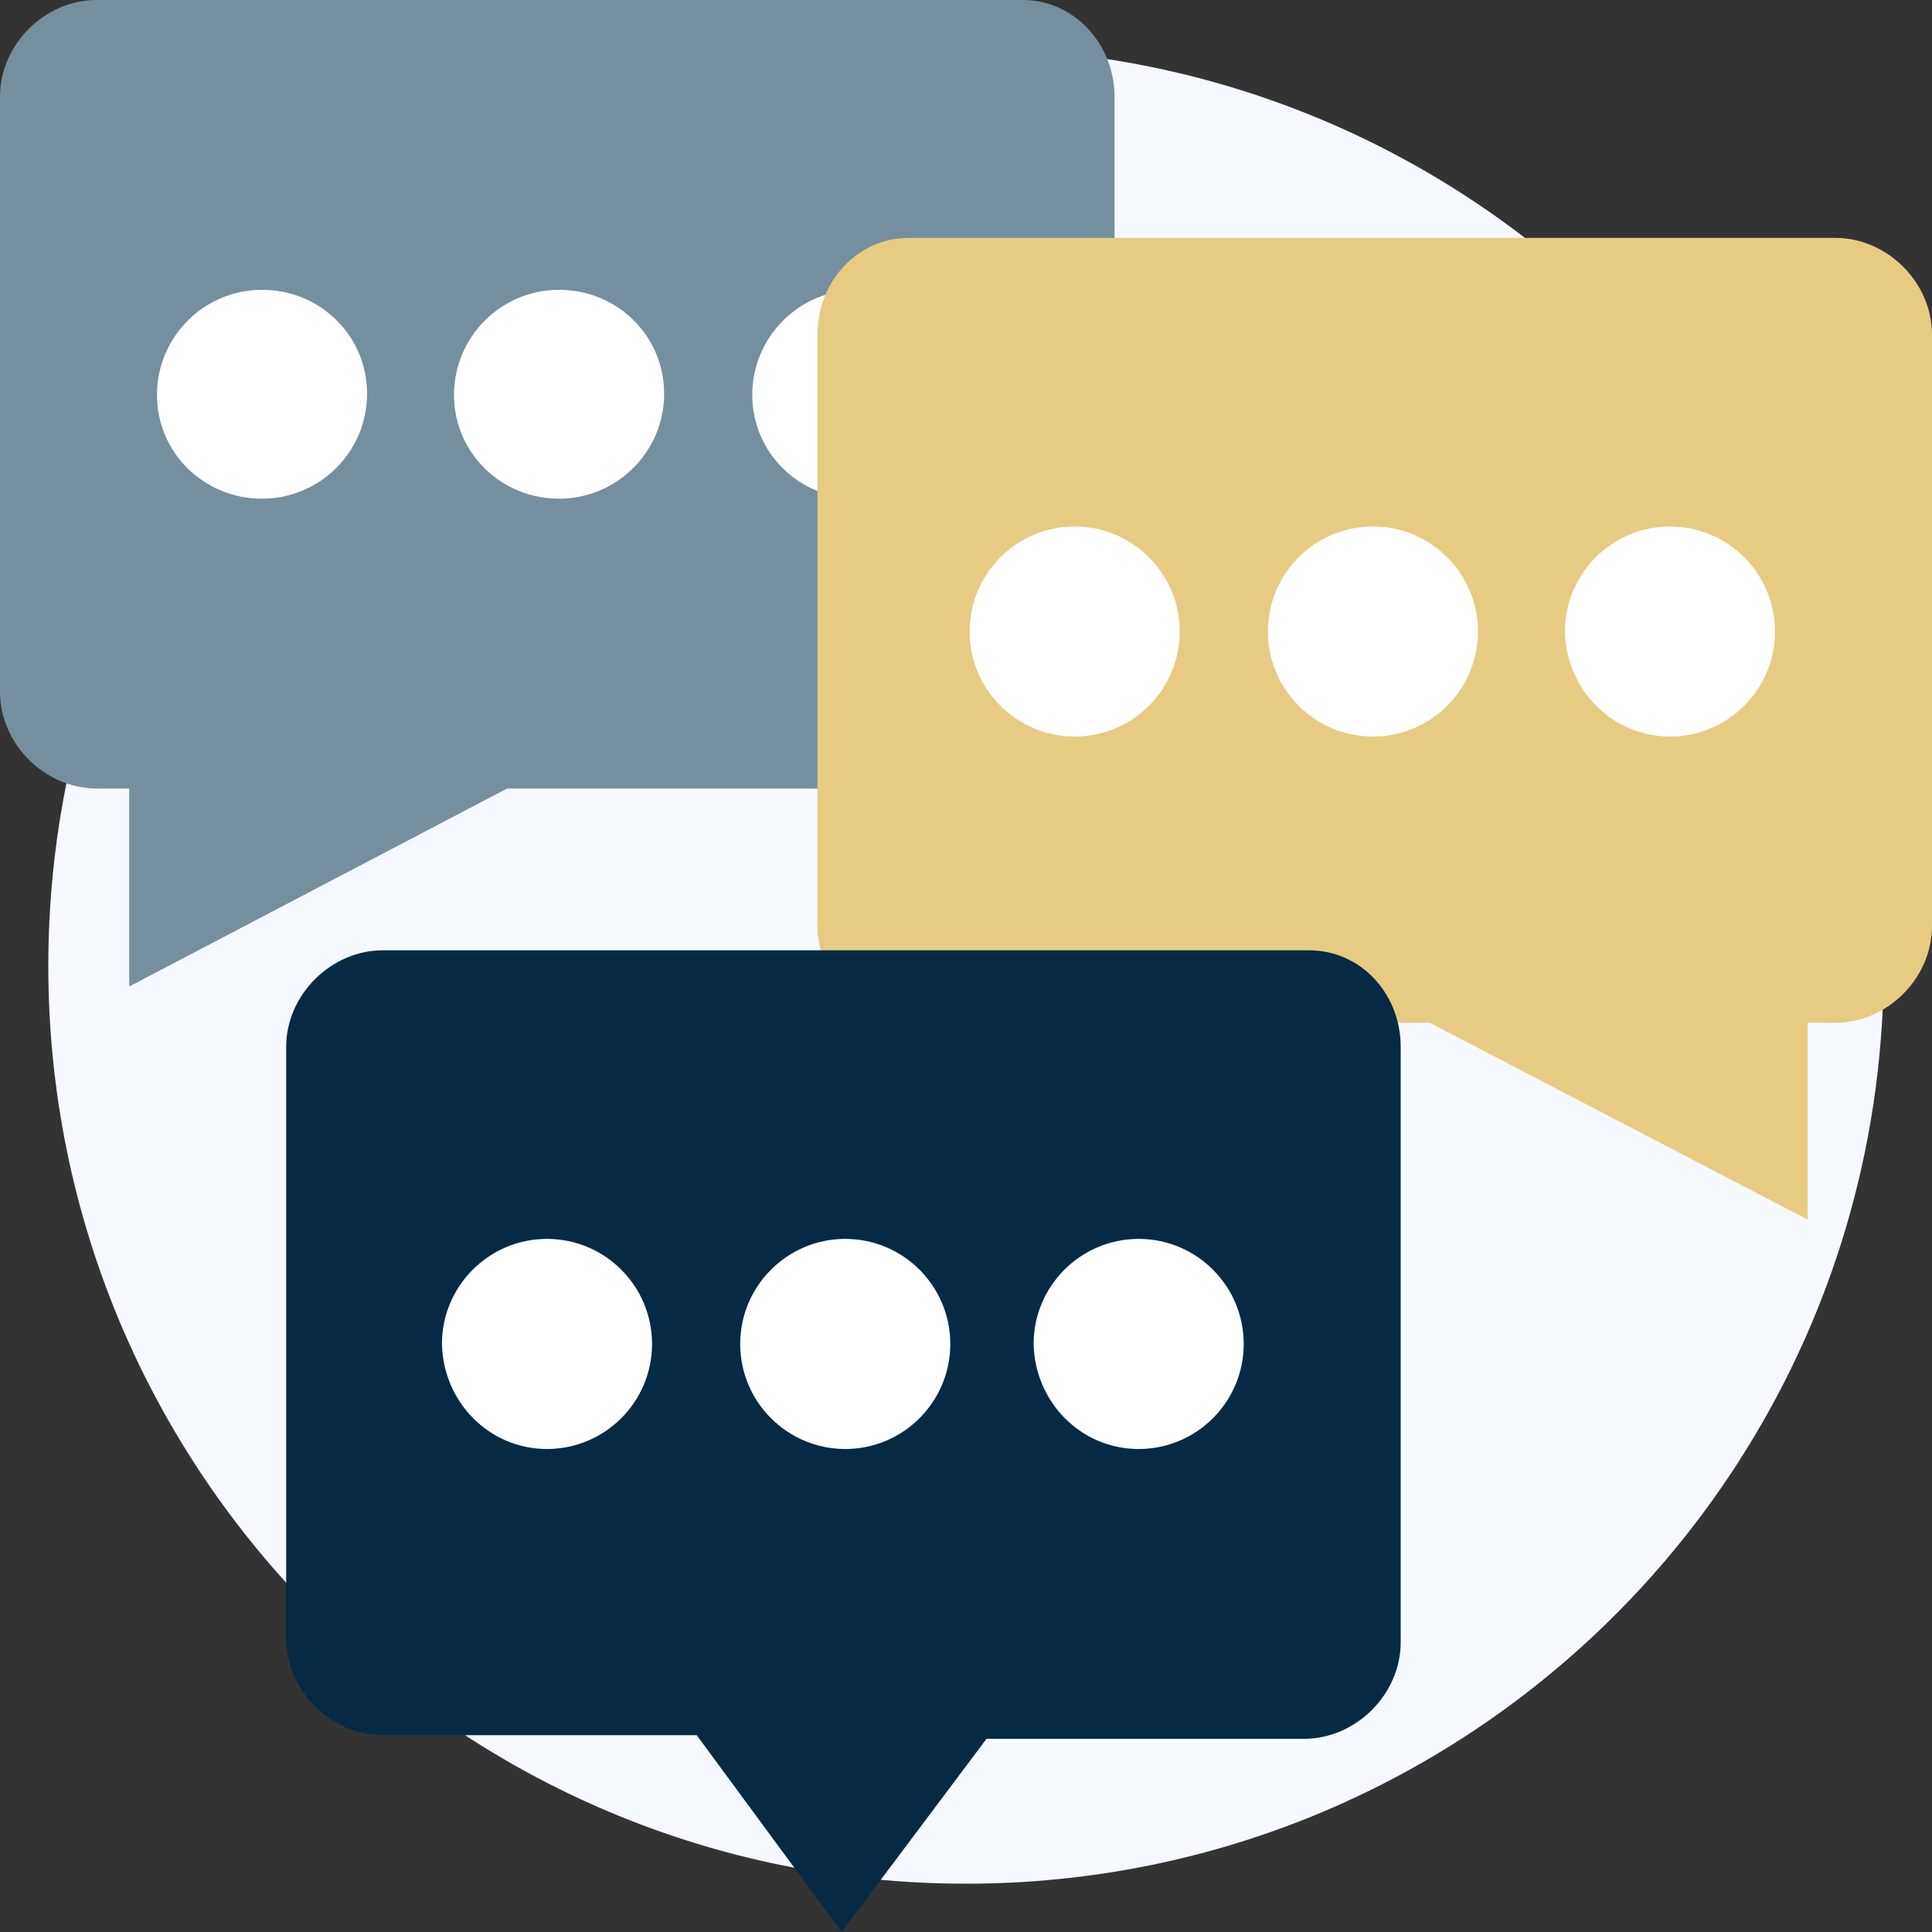
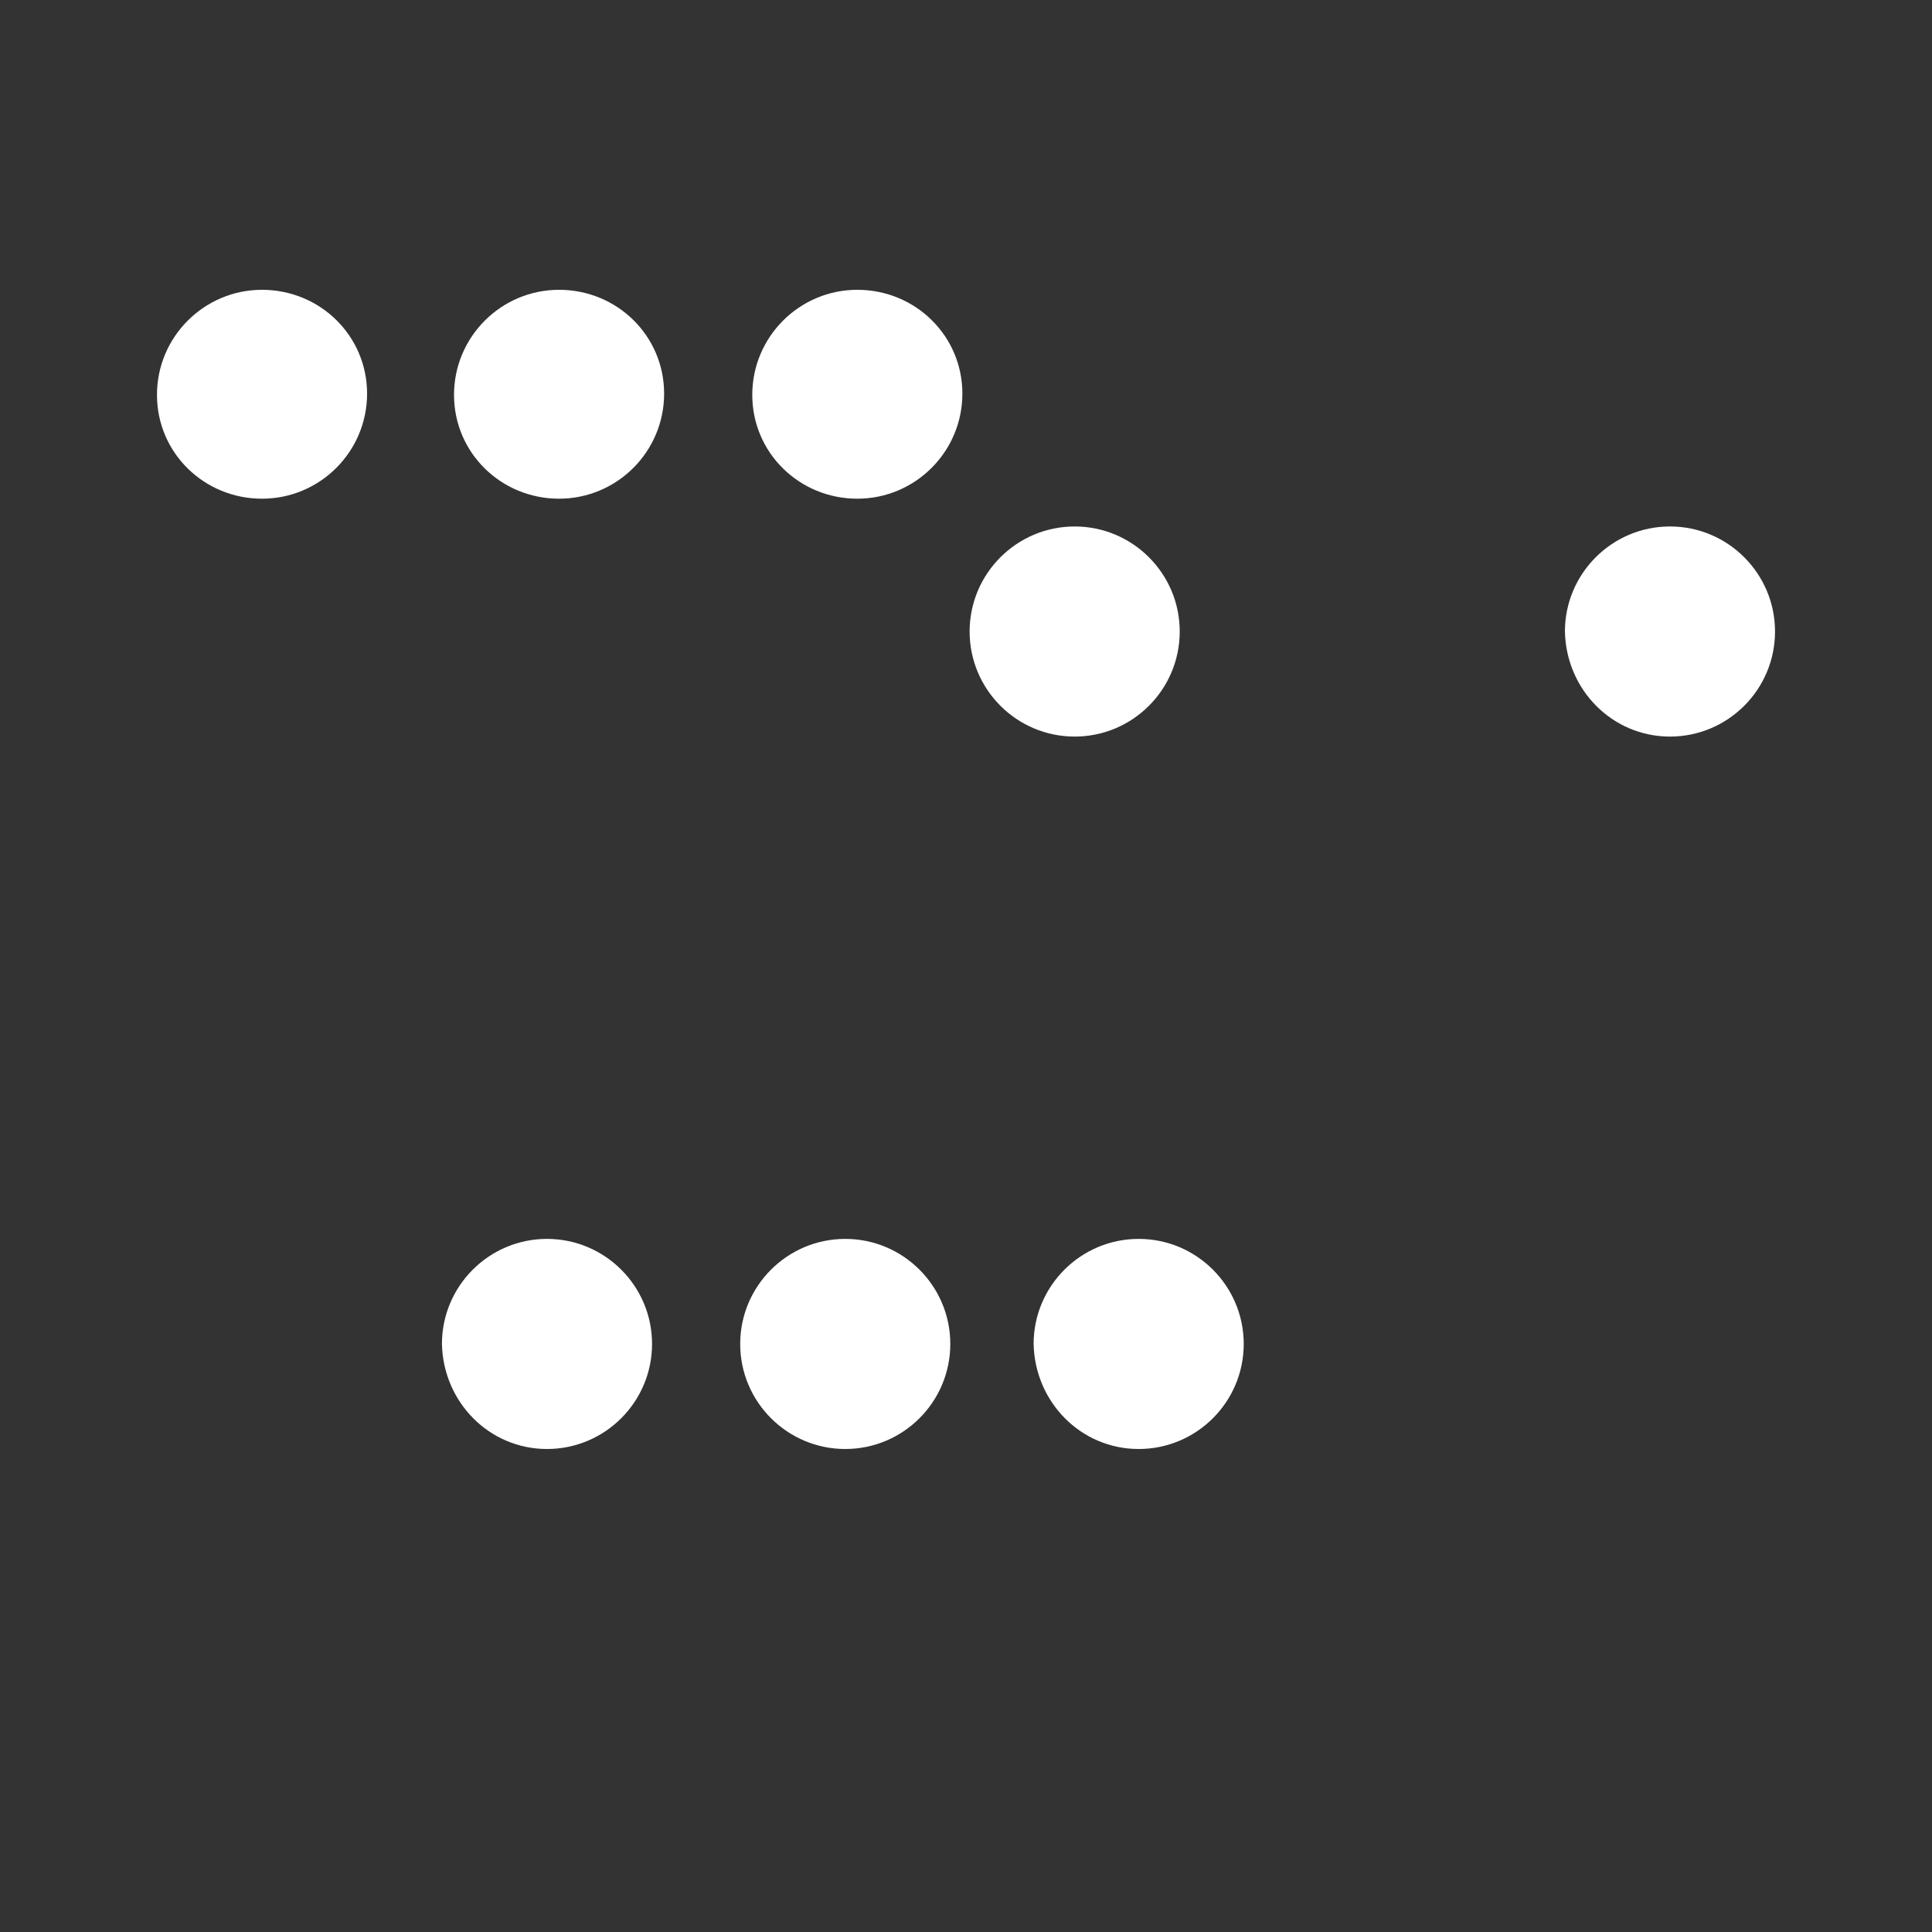
<svg xmlns="http://www.w3.org/2000/svg" version="1.1" id="Layer_1" x="0px" y="0px" viewBox="0 0 160 160" style="enable-background:new 0 0 160 160;" xml:space="preserve">
  <rect x="0" y="0" width="160" height="160" fill="#333333" stroke="none" />
  <style type="text/css">
	.st0{fill:#F6F9FF;}
	.st1{fill:#768F9E;}
	.st2{fill:#FFFFFF;}
	.st3{fill:#E7CB82;}
	.st4{fill:#062A44;}
</style>
-   <path class="st0" d="M80,156c42,0,76-34,76-76c0-42-34-76-76-76C38,4,4,38,4,80C4,122,38,156,80,156z" />
-   <path class="st1" d="M92.3,8v49.3c0,4.3-3.7,8-8,8H42L10.7,81.7V65.3H8c-4.3,0-8-3.7-8-8V8c0-4.3,3.7-8,8-8h76.7  C89,0,92.3,3.7,92.3,8z" />
  <path class="st2" d="M21.7,41.3c4.8,0,8.7-3.9,8.7-8.7S26.5,24,21.7,24S13,27.9,13,32.7S16.9,41.3,21.7,41.3z" />
  <path class="st2" d="M46.3,41.3c4.8,0,8.7-3.9,8.7-8.7S51.1,24,46.3,24c-4.8,0-8.7,3.9-8.7,8.7S41.5,41.3,46.3,41.3z" />
  <path class="st2" d="M71,41.3c4.8,0,8.7-3.9,8.7-8.7S75.8,24,71,24c-4.8,0-8.7,3.9-8.7,8.7S66.2,41.3,71,41.3z" />
-   <path class="st3" d="M67.7,27.7v49c0,4.3,3.7,8,8,8h42.7l31.3,16.3V84.7h2.3c4.3,0,8-3.7,8-8v-49c0-4.3-3.7-8-8-8H75.3  C71,19.7,67.7,23.3,67.7,27.7z" />
  <path class="st2" d="M138.3,61c4.8,0,8.7-3.9,8.7-8.7c0-4.8-3.9-8.7-8.7-8.7c-4.8,0-8.7,3.9-8.7,8.7C129.7,57.1,133.5,61,138.3,61z" />
-   <path class="st2" d="M113.7,61c4.8,0,8.7-3.9,8.7-8.7c0-4.8-3.9-8.7-8.7-8.7c-4.8,0-8.7,3.9-8.7,8.7C105,57.1,108.9,61,113.7,61z" />
  <path class="st2" d="M89,61c4.8,0,8.7-3.9,8.7-8.7c0-4.8-3.9-8.7-8.7-8.7c-4.8,0-8.7,3.9-8.7,8.7C80.3,57.1,84.2,61,89,61z" />
-   <path class="st4" d="M116,86.7V136c0,4.3-3.7,8-8,8H81.7l-12,16l-12-16.3h-26c-4.3,0-8-3.7-8-8v-49c0-4.3,3.7-8,8-8h76.7  C112.7,78.7,116,82.3,116,86.7z" />
  <path class="st2" d="M94.3,120c4.8,0,8.7-3.9,8.7-8.7c0-4.8-3.9-8.7-8.7-8.7c-4.8,0-8.7,3.9-8.7,8.7C85.7,116.1,89.5,120,94.3,120z" />
  <path class="st2" d="M70,120c4.8,0,8.7-3.9,8.7-8.7c0-4.8-3.9-8.7-8.7-8.7c-4.8,0-8.7,3.9-8.7,8.7C61.3,116.1,65.2,120,70,120z" />
  <path class="st2" d="M45.3,120c4.8,0,8.7-3.9,8.7-8.7c0-4.8-3.9-8.7-8.7-8.7c-4.8,0-8.7,3.9-8.7,8.7C36.7,116.1,40.5,120,45.3,120z" />
</svg>